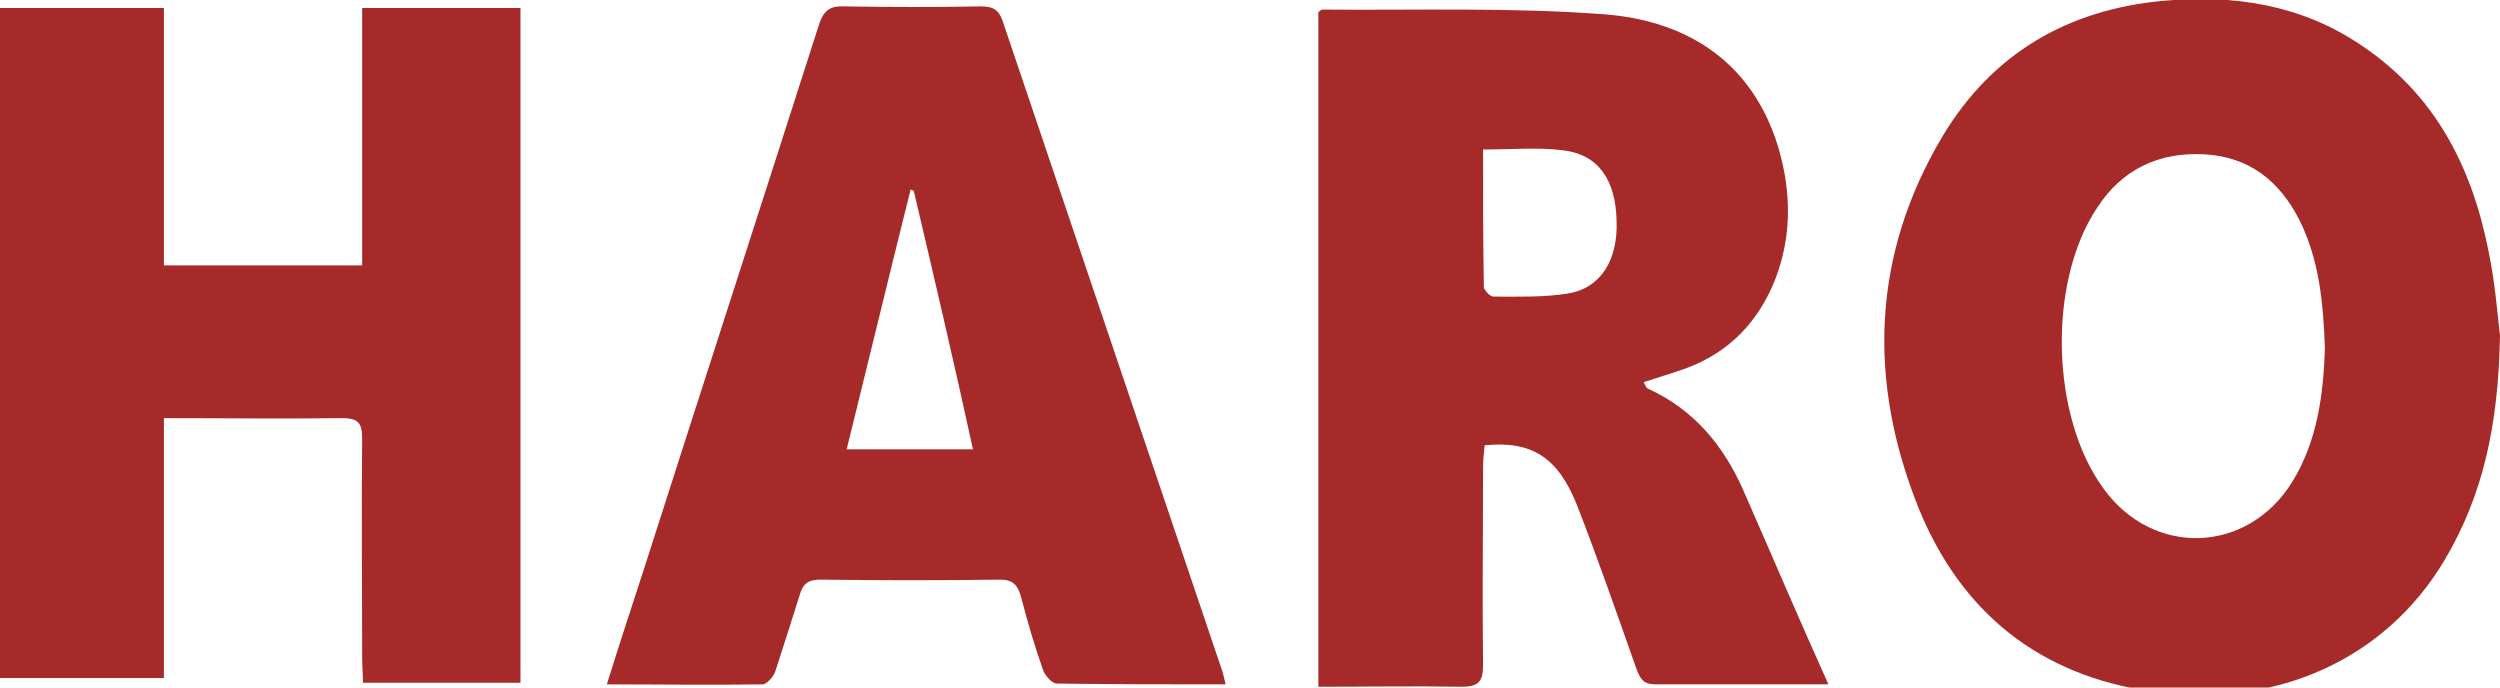
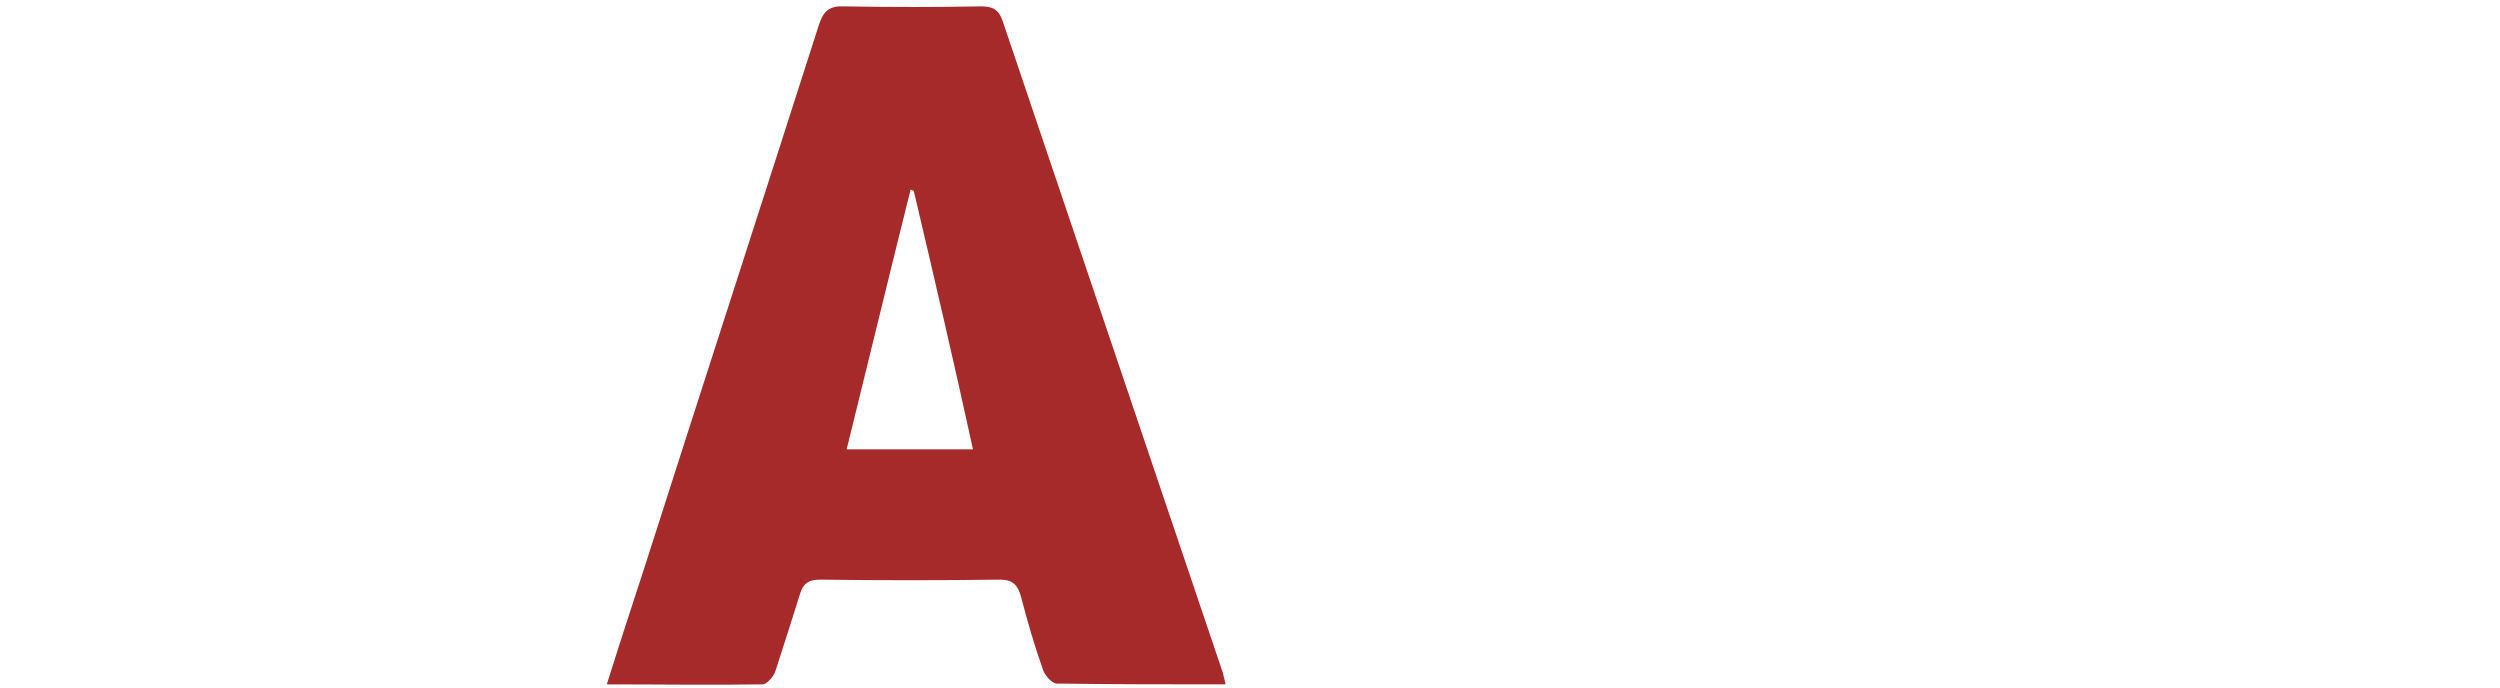
<svg xmlns="http://www.w3.org/2000/svg" version="1.1" id="Ebene_1" x="0px" y="0px" viewBox="0 0 312.7 86" style="enable-background:new 0 0 312.7 86;" xml:space="preserve">
  <style type="text/css">
	.st0{fill:#A62A2A;}
</style>
-   <path class="st0" d="M312.7,42c-0.2,11.1-2.1,19.9-6.9,28c-7.4,12.5-21.2,18.7-36.6,16.5c-14.1-2-23.9-9.9-29.2-22.9  c-6.4-15.9-5.9-31.7,3-46.6c6.2-10.3,15.6-15.8,27.6-16.9c8.9-0.8,17.3,0.5,24.8,5.6c9.1,6.1,13.7,15,15.8,25.4  C312.1,35.3,312.4,39.5,312.7,42z M290.8,43.6c-0.2-5.7-0.7-11.1-3.2-16.1c-2.5-4.9-6.3-7.9-11.9-8.2c-5.7-0.3-10.3,1.9-13.4,6.7  c-6.2,9.3-5.8,26.1,0.8,35.1c6.2,8.6,18,8.2,23.6-0.8C289.9,55.1,290.6,49.3,290.8,43.6z" />
-   <path class="st0" d="M0,1c6.8,0,13.4,0,20.5,0c0,10.8,0,21.5,0,32.2c8.4,0,16.5,0,24.8,0c0-10.8,0-21.4,0-32.2C52,1,58.5,1,65.1,1  c0,28.1,0,56.2,0,84.4c-6.5,0-13,0-19.7,0c0-1-0.1-2-0.1-3c0-9.2-0.1-18.3,0-27.5c0-1.9-0.4-2.6-2.5-2.6c-7.3,0.1-14.6,0-22.3,0  c0,10.9,0,21.6,0,32.5c-7,0-13.7,0-20.6,0C0,57,0,29.1,0,1z" />
-   <path class="st0" d="M228.7,85.6c-7.4,0-14.5,0-21.6,0c-1.5,0-1.9-0.6-2.4-1.9c-2.4-6.8-4.8-13.7-7.4-20.4  c-2.4-6.1-5.7-8.2-11.6-7.6c-0.1,0.9-0.2,1.9-0.2,2.8c0,8.2-0.1,16.5,0,24.7c0,2.1-0.6,2.7-2.7,2.7c-5.9-0.1-11.8,0-17.9,0  c0-28.3,0-56.4,0-84.4c0.2-0.1,0.3-0.3,0.5-0.3c11.8,0.1,23.7-0.3,35.4,0.6c9.8,0.8,17.8,5.5,21.3,15.6c1.9,5.7,2.2,11.6,0,17.4  c-2.1,5.4-5.8,9.3-11.3,11.3c-1.7,0.6-3.4,1.1-5.2,1.7c0.2,0.4,0.3,0.7,0.5,0.8c5.7,2.6,9.4,7,11.9,12.6  C221.6,69.4,225,77.4,228.7,85.6z M185.5,18.7c0,5.8,0,11.5,0.1,17.2c0,0.4,0.8,1.2,1.2,1.2c3.2,0,6.4,0.1,9.4-0.4  c4.1-0.7,6.2-4.3,6-9.1c-0.1-5.1-2.3-8.3-6.7-8.8C192.3,18.4,189.1,18.7,185.5,18.7z" />
  <path class="st0" d="M75.9,85.6c1.6-5.1,3.2-10,4.8-14.9c7.2-22.5,14.5-45,21.7-67.5c0.6-1.9,1.4-2.5,3.3-2.4c5.7,0.1,11.3,0.1,17,0  c1.5,0,2.2,0.4,2.7,1.8c9.1,27,18.3,54.1,27.4,81.1c0.2,0.5,0.3,1.1,0.5,1.9c-7.2,0-14.1,0-21.1-0.1c-0.6,0-1.4-0.9-1.7-1.6  c-1.1-3.1-2-6.2-2.8-9.3c-0.4-1.4-1-2.1-2.6-2.1c-7.5,0.1-15,0.1-22.5,0c-1.5,0-2.2,0.5-2.6,2C99,77.7,98,80.8,97,83.9  c-0.2,0.7-1.1,1.7-1.6,1.7C89,85.7,82.6,85.6,75.9,85.6z M114.3,23.9c-0.1-0.1-0.2-0.1-0.4-0.2c-2.7,10.8-5.3,21.6-8,32.5  c5.3,0,10.5,0,15.8,0C119.3,45.2,116.8,34.5,114.3,23.9z" />
</svg>